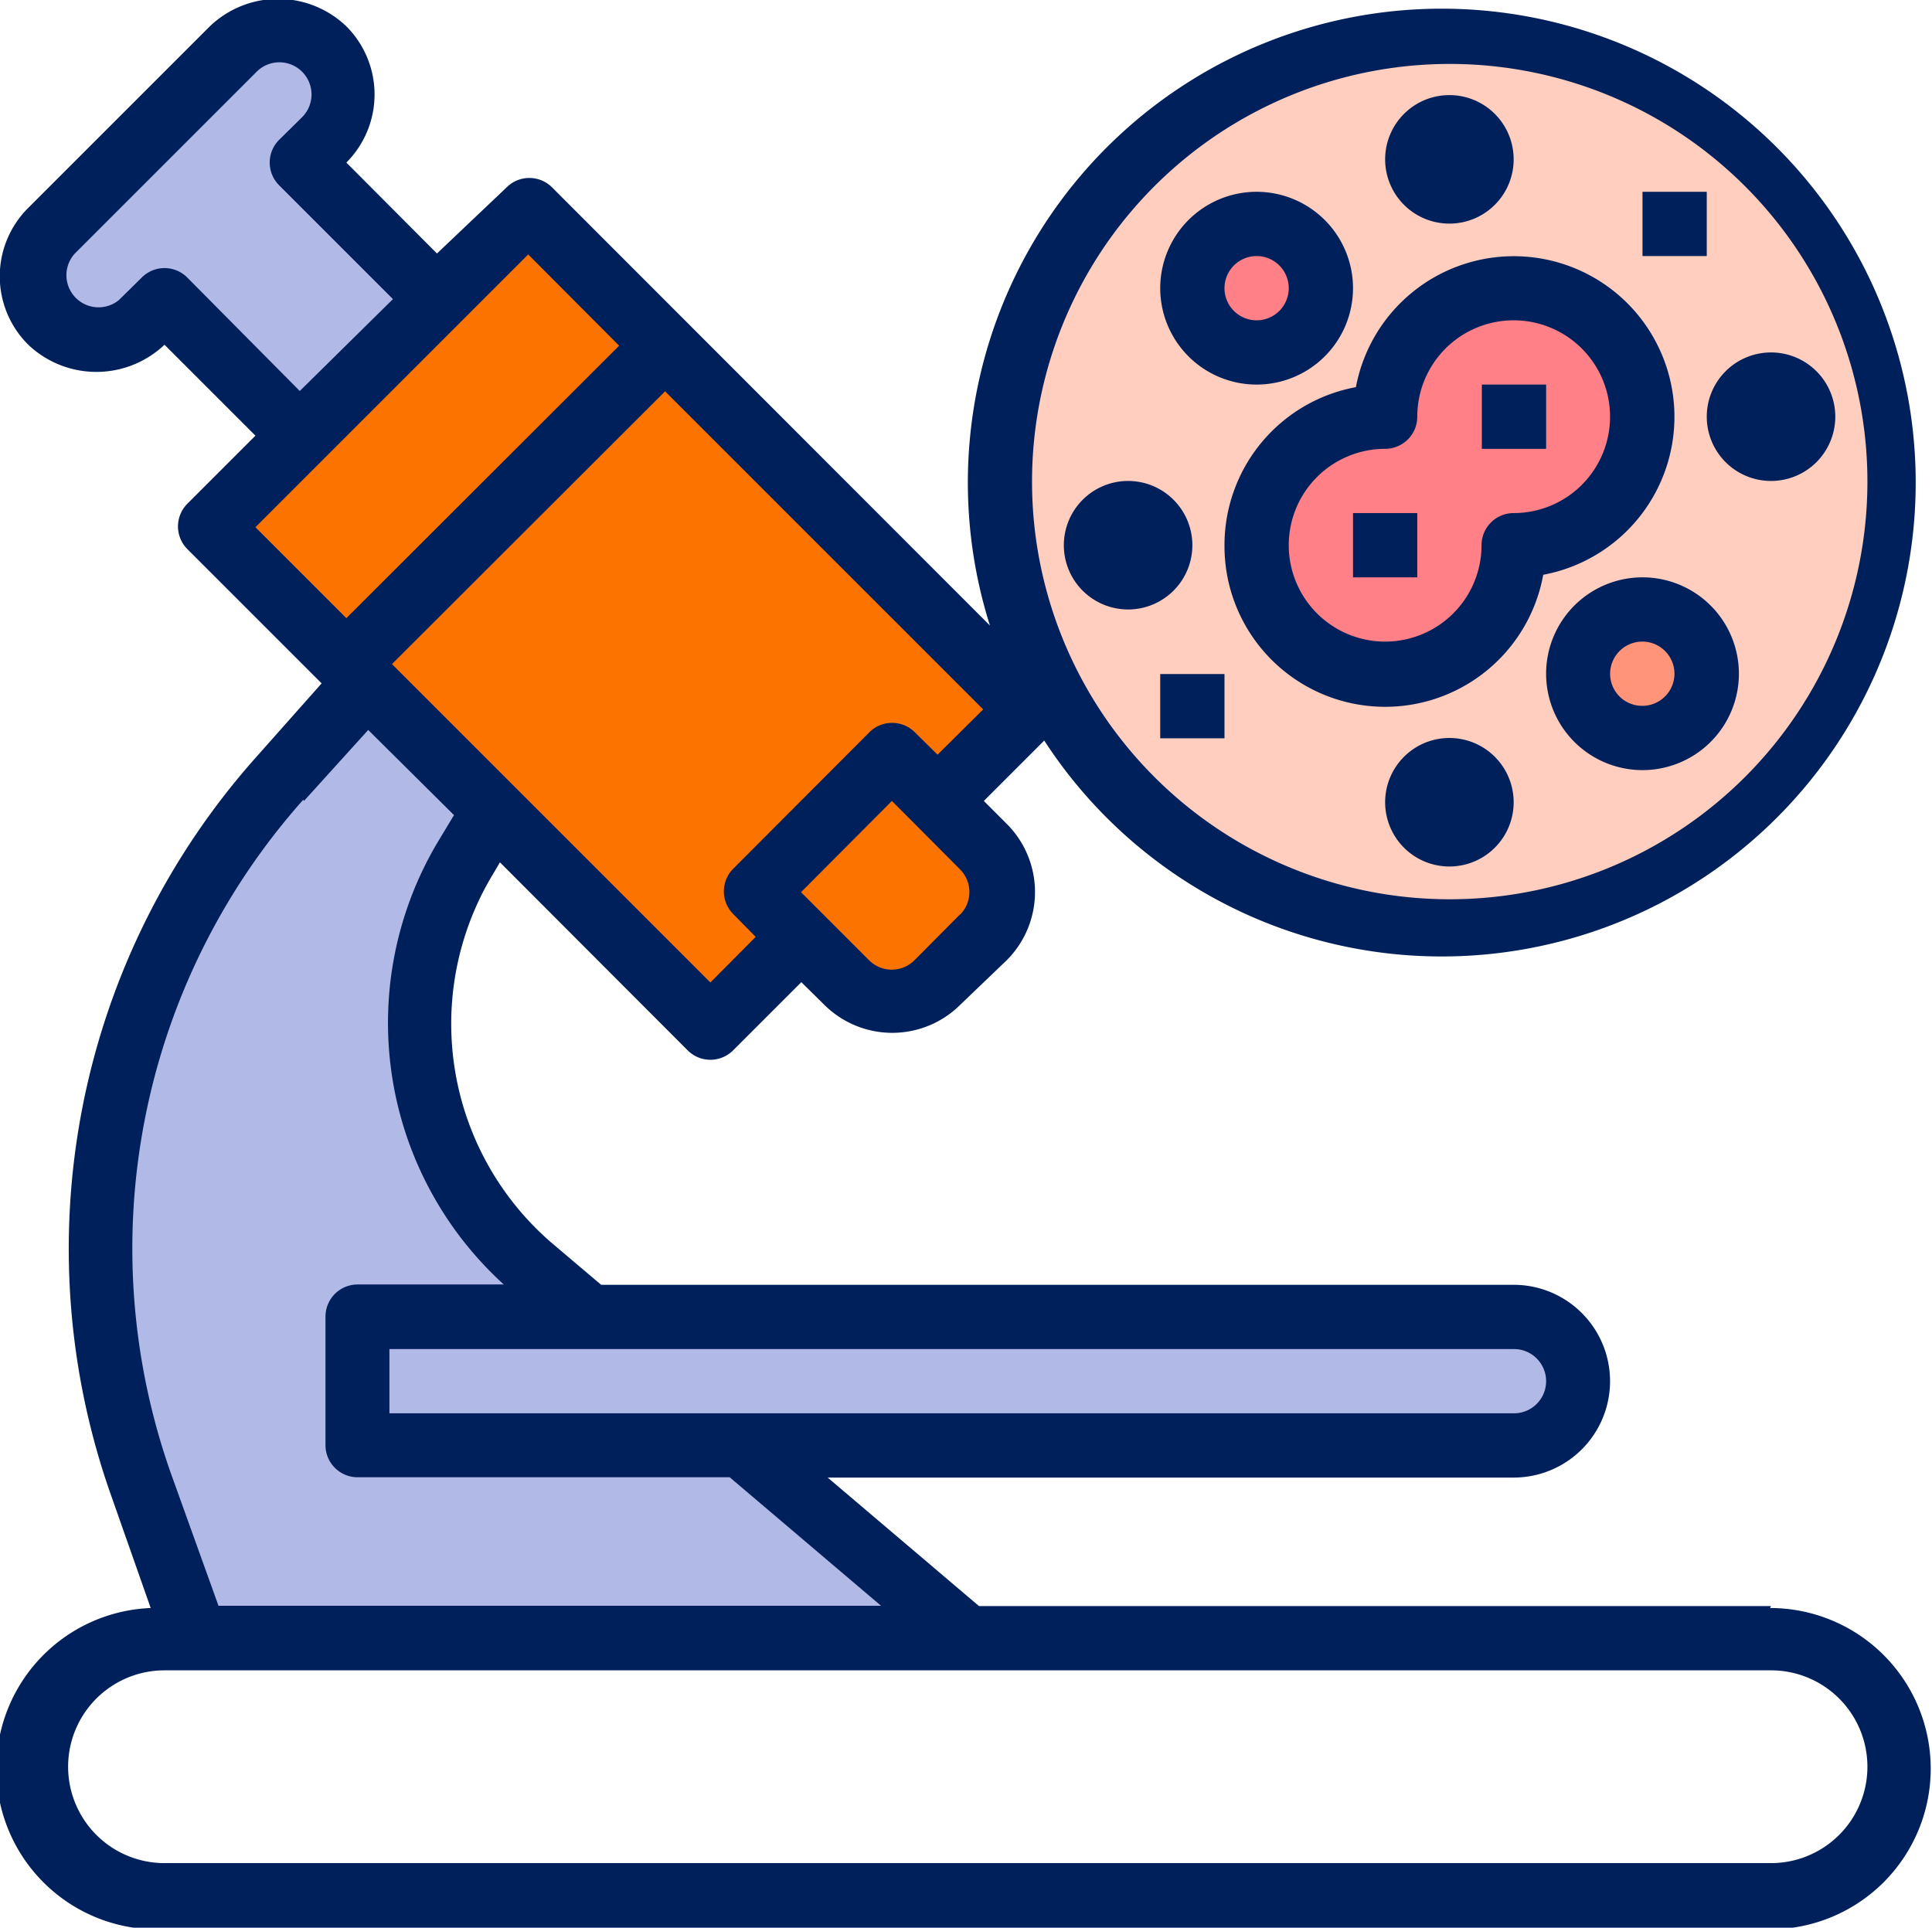
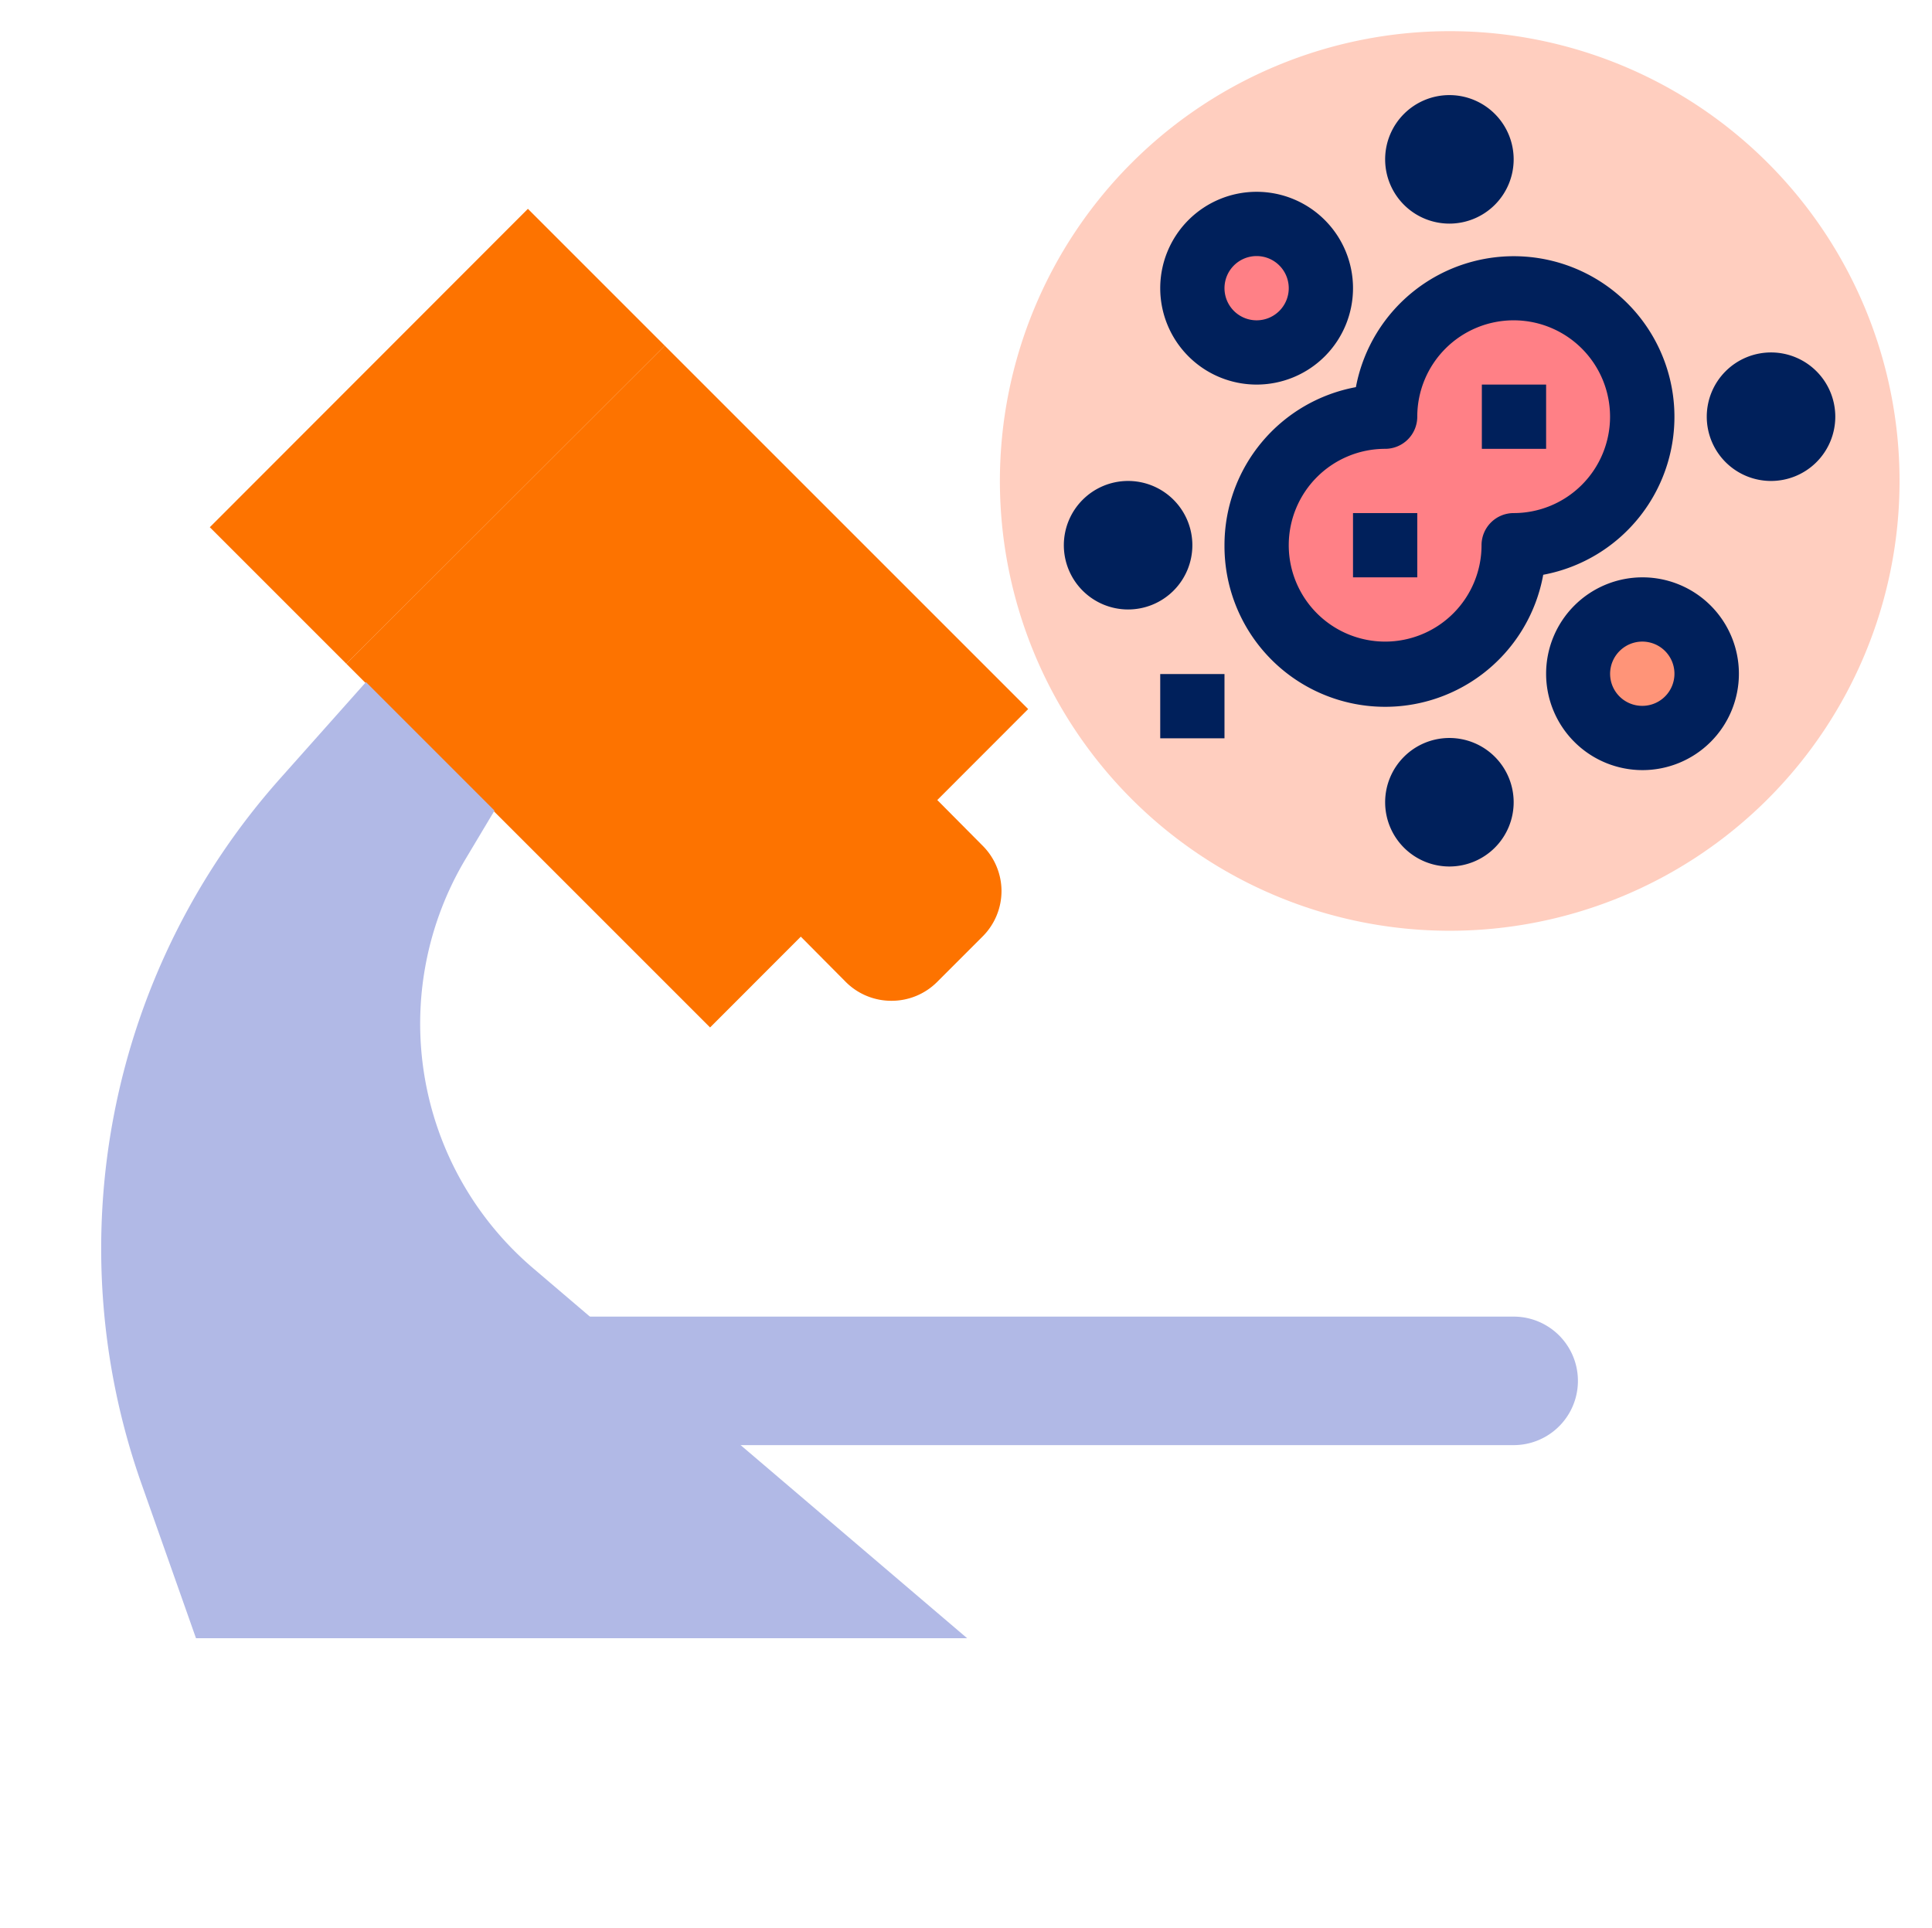
<svg xmlns="http://www.w3.org/2000/svg" id="Layer_1" data-name="Layer 1" viewBox="0 0 60.13 60">
  <path d="M284.79,241.08a14,14,0,1,1-14-14,14,14,0,0,1,14,14Zm-5-2a1,1,0,1,0,1-1,1,1,0,0,0-1,1Zm-3,6a2,2,0,1,0,2,2,2,2,0,0,0-2-2Zm-6,7a1,1,0,0,0,.93-.62,1,1,0,0,0-1.31-1.31,1,1,0,0,0,.38,1.93Zm0-20a1,1,0,0,0,.71-1.7,1,1,0,0,0-1.09-.22,1,1,0,0,0,.38,1.92Zm-6,11a4,4,0,1,0,8,0,4,4,0,1,0-4-4,4,4,0,0,0-4,4Zm0-6a2,2,0,1,0-2-2,2,2,0,0,0,2,2Zm-5,6a1,1,0,1,0,1-1,1,1,0,0,0-1,1Zm0,0" transform="translate(-225.67 -226.11)" style="fill:#ffcebf" />
-   <path d="M281.79,239.08a1,1,0,1,1-1-1,1,1,0,0,1,1,1Zm0,0" transform="translate(-225.67 -226.11)" style="fill:#ffde55" />
  <path d="M271.78,251.08a1,1,0,1,1-1-1,1,1,0,0,1,1,1Zm0,0" transform="translate(-225.67 -226.11)" style="fill:#ffde55" />
-   <path d="M271.78,231.07a1,1,0,0,1-2,0,1,1,0,0,1,2,0Zm0,0" transform="translate(-225.67 -226.11)" style="fill:#ffde55" />
+   <path d="M271.78,231.07a1,1,0,0,1-2,0,1,1,0,0,1,2,0m0,0" transform="translate(-225.67 -226.11)" style="fill:#ffde55" />
  <path d="M261.78,243.08a1,1,0,1,1-1-1,1,1,0,0,1,1,1Zm0,0" transform="translate(-225.67 -226.11)" style="fill:#ffde55" />
  <path d="M278.79,247.08a2,2,0,1,1-2-2,2,2,0,0,1,2,2Zm0,0" transform="translate(-225.67 -226.11)" style="fill:#ff9478" />
  <path d="M268.78,247.08a4,4,0,0,1,0-8,4,4,0,1,1,4,4,4,4,0,0,1-4,4Zm0,0" transform="translate(-225.67 -226.11)" style="fill:#ff8086" />
  <path d="M266.78,235.08a2,2,0,1,1-2-2,2,2,0,0,1,2,2Zm0,0" transform="translate(-225.67 -226.11)" style="fill:#ff8086" />
  <path d="M236.45,246.77l9.91-9.9,11.31,11.31-9.9,9.91Zm0,0" transform="translate(-225.67 -226.11)" style="fill:#fd7300" />
  <path d="M232.2,242.52l9.9-9.91,4.26,4.26-9.91,9.9Zm0,0" transform="translate(-225.67 -226.11)" style="fill:#fd7300" />
  <path d="M255.77,277.1h-24l-1.68-4.76a22,22,0,0,1,4.3-22l2.67-3,4,4-.89,1.49a10,10,0,0,0,2.1,12.76Zm0,0" transform="translate(-225.67 -226.11)" style="fill:#b1b9e6" />
-   <path d="M227.25,236.16a2,2,0,0,1,0-2.84l5.66-5.66a2,2,0,0,1,2.83,2.83l-.71.71,4.24,4.25L235,239.69l-4.24-4.24-.71.71a2,2,0,0,1-2.83,0Zm0,0" transform="translate(-225.67 -226.11)" style="fill:#b1b9e6" />
  <path d="M272.78,267.09a2,2,0,1,1,0,4h-36v-4Zm0,0" transform="translate(-225.67 -226.11)" style="fill:#b1b9e6" />
  <path d="M250.6,255.27l-1.42-1.42,4.25-4.25,1.41,1.41h0l1.41,1.42a2,2,0,0,1,.59,1.41,2,2,0,0,1-.59,1.42l-1.42,1.42a2,2,0,0,1-1.41.58,2,2,0,0,1-1.42-.58Zm0,0" transform="translate(-225.67 -226.11)" style="fill:#fd7300" />
-   <path d="M280.79,276.1H256.14l-4.71-4h21.35a3,3,0,1,0,0-6h-28.4l-1.5-1.27A9,9,0,0,1,241,253.34l.23-.39,5.84,5.85a1,1,0,0,0,1.42,0l2.12-2.12.71.7a3,3,0,0,0,4.24,0L257,256a3,3,0,0,0,0-4.25l-.71-.71,1.88-1.88a14.75,14.75,0,1,0-1.69-3.58l-13.63-13.64a1,1,0,0,0-1.41,0L239.27,234l-2.82-2.83a3,3,0,0,0,0-4.24,3.07,3.07,0,0,0-4.25,0l-5.65,5.65a3,3,0,0,0,0,4.26,3.08,3.08,0,0,0,4.24,0l2.83,2.83-2.12,2.12a1,1,0,0,0,0,1.41l4.18,4.18-2.05,2.31a23,23,0,0,0-4.49,23l1.22,3.47a5,5,0,0,0,.4,10h50a5,5,0,1,0,0-10Zm-10-48a13,13,0,1,1-13,13,13,13,0,0,1,13-13Zm2,40a1,1,0,1,1,0,2h-35v-2Zm-17.23-13.54L254.13,256a1,1,0,0,1-1.41,0l-2.12-2.12,2.83-2.84,2.12,2.13a1,1,0,0,1,0,1.41Zm.71-6.37-1.42,1.41-.71-.7a1,1,0,0,0-1.41,0l-4.24,4.25a1,1,0,0,0,0,1.41l.7.71-1.41,1.42-9.91-9.91,8.5-8.49ZM231.5,234.75a1,1,0,0,0-1.42,0l-.71.7A1,1,0,0,1,228,234l5.66-5.66a1,1,0,0,1,1.41,0,1,1,0,0,1,0,1.42l-.71.7a1,1,0,0,0,0,1.42l3.54,3.54L235,238.28Zm2.12,7.77,8.49-8.49,2.83,2.84-8.49,8.48Zm1.51,8.52,2-2.21,2.67,2.65-.5.83a11,11,0,0,0,2.05,13.78h-4.55a1,1,0,0,0-1,1v4a1,1,0,0,0,1,1h11.58l4.71,4H232.47L231,272a21,21,0,0,1,4.11-21Zm45.66,33.06h-50a3,3,0,0,1,0-6h50a3,3,0,1,1,0,6Zm0,0" transform="translate(-225.67 -226.11)" style="fill:#00205b" />
  <path d="M276.79,244.08a3,3,0,1,0,3,3,3,3,0,0,0-3-3Zm0,4a1,1,0,0,1-.93-.61,1,1,0,0,1,.22-1.1,1,1,0,1,1,.71,1.71Zm0,0" transform="translate(-225.67 -226.11)" style="fill:#00205b" />
  <path d="M264.78,238.08a3,3,0,1,0-3-3,3,3,0,0,0,3,3Zm0-4a1,1,0,1,1-1,1,1,1,0,0,1,1-1Zm0,0" transform="translate(-225.67 -226.11)" style="fill:#00205b" />
  <path d="M272.78,251.08a2,2,0,1,1-2-2,2,2,0,0,1,2,2Zm0,0" transform="translate(-225.67 -226.11)" style="fill:#00205b" />
  <path d="M272.78,231.07a2,2,0,1,1-2-2,2,2,0,0,1,2,2Zm0,0" transform="translate(-225.67 -226.11)" style="fill:#00205b" />
  <path d="M262.78,243.08a2,2,0,1,1-2-2,2,2,0,0,1,2,2Zm0,0" transform="translate(-225.67 -226.11)" style="fill:#00205b" />
  <path d="M282.79,239.08a2,2,0,1,1-2-2,2,2,0,0,1,2,2Zm0,0" transform="translate(-225.67 -226.11)" style="fill:#00205b" />
  <path d="M263.78,243.08a5,5,0,0,0,9.92.92,5,5,0,1,0-5.83-5.84,5,5,0,0,0-4.09,4.92Zm5-3a1,1,0,0,0,1-1,3,3,0,1,1,3,3,1,1,0,0,0-1,1,3,3,0,1,1-3-3Zm0,0" transform="translate(-225.67 -226.11)" style="fill:#00205b" />
  <rect x="46.12" y="11.97" width="2" height="2" style="fill:#00205b" />
  <rect x="42.11" y="15.97" width="2" height="2" style="fill:#00205b" />
-   <rect x="51.12" y="5.97" width="2" height="2" style="fill:#00205b" />
  <rect x="36.11" y="20.98" width="2" height="2" style="fill:#00205b" />
</svg>